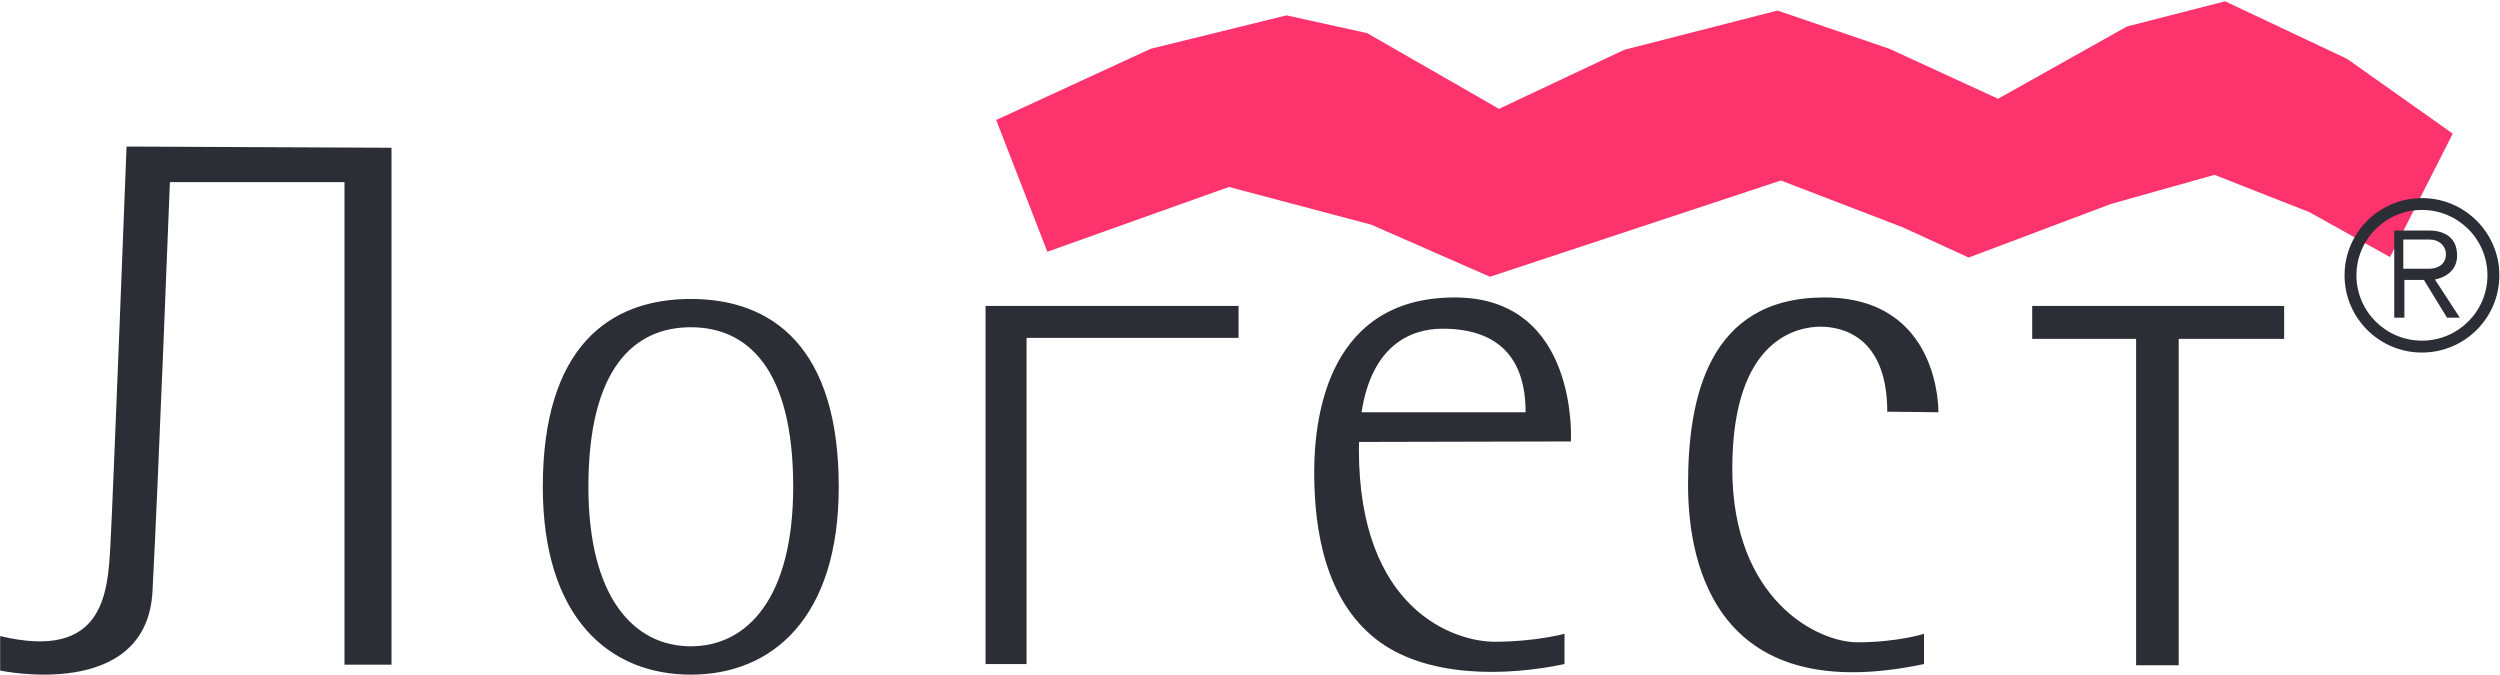
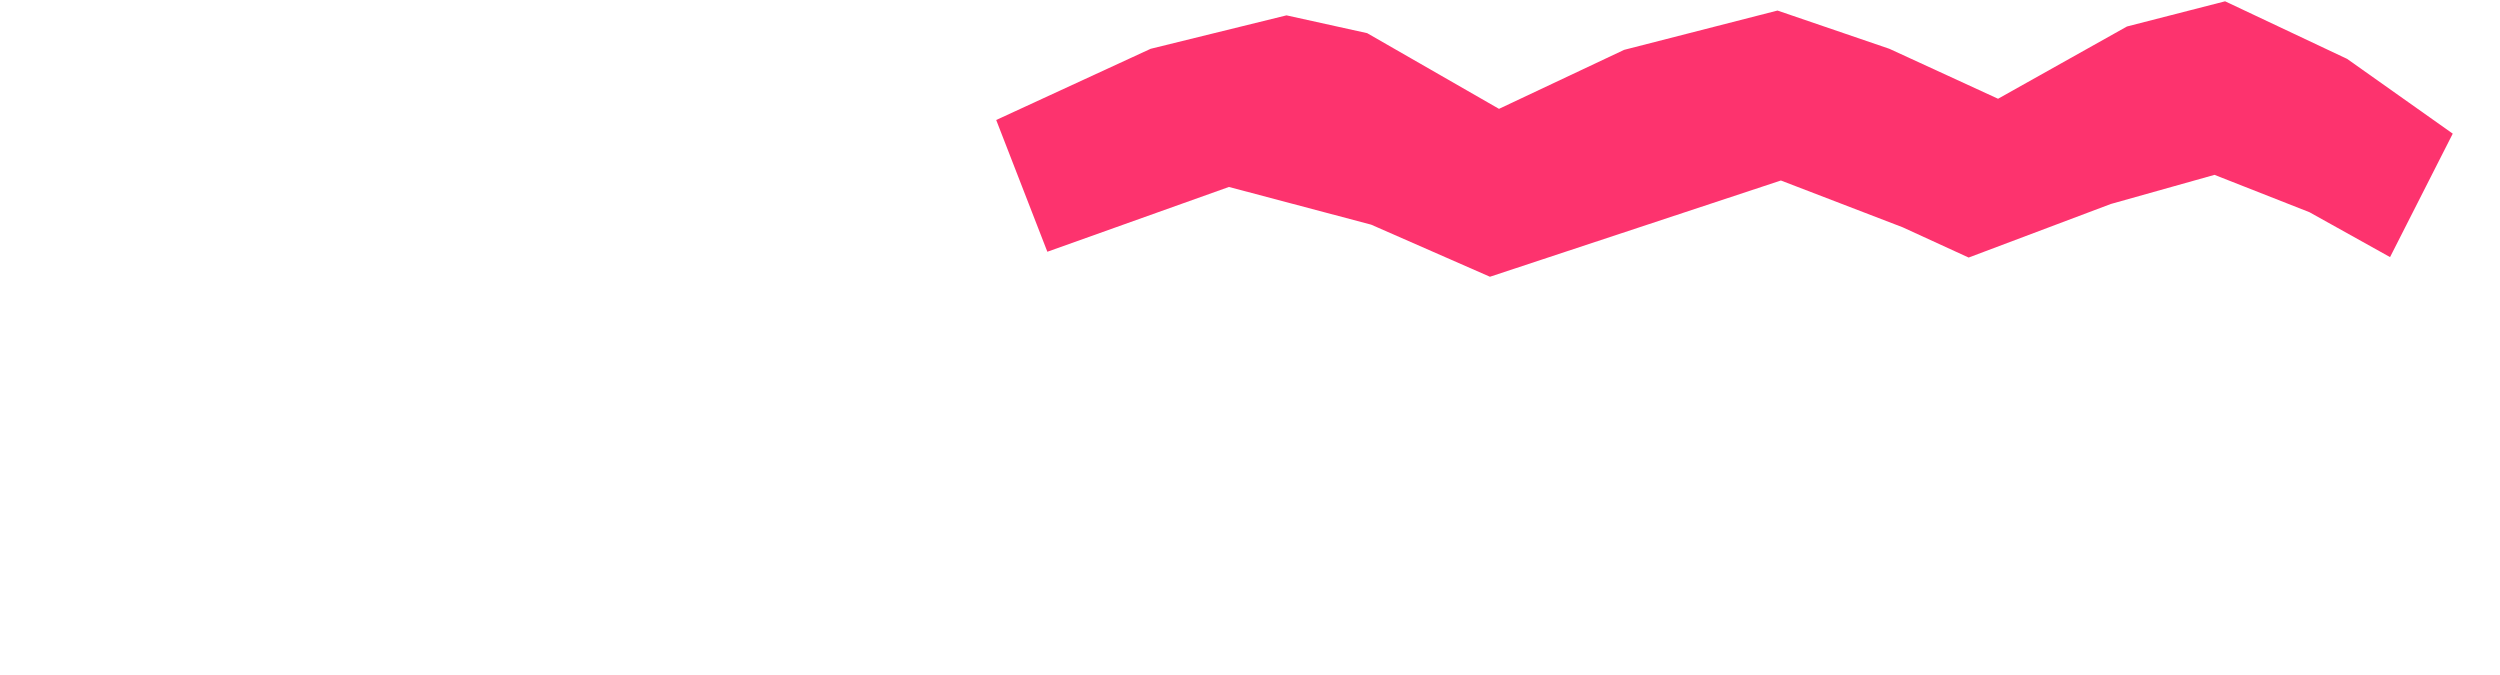
<svg xmlns="http://www.w3.org/2000/svg" viewBox="0 0 500 135" width="500" height="135">
  <path id="Path 2" style="fill: #fd336e" d="M209.47 50.35L199.24 24L230.13 9.76L257.3 3.07L273.43 6.63L299.8 21.77L324.83 9.97L355.5 2.11L377.88 9.76L399.61 19.75L425.39 5.3L445.02 0.26L469.43 11.78L490.55 26.73L478.01 51.42L461.89 42.44L442.9 34.97L422.19 40.79L393.73 51.51L380.54 45.46L356.18 36.1L297.99 55.35L274.23 44.93L245.79 37.39L209.47 50.35Z" />
-   <path id="Path 3" fill-rule="evenodd" style="fill: #2c2e35" d="M167.75 97.36C167.75 123.53 154.5 134.93 138.16 134.93C121.81 134.93 108.56 123.53 108.56 97.36C108.56 69.45 121.81 59.79 138.16 59.79C154.5 59.79 167.75 69.45 167.75 97.36ZM158.64 97.36C158.64 73.66 149.47 65.45 138.16 65.45C126.85 65.45 117.68 73.66 117.68 97.36C117.68 119.58 126.85 129.26 138.16 129.26C149.47 129.26 158.64 119.58 158.64 97.36ZM499.87 55.06C499.87 63.59 492.94 70.51 484.39 70.51C475.84 70.51 468.91 63.59 468.91 55.06C468.91 46.54 475.84 39.62 484.39 39.62C492.94 39.62 499.87 46.54 499.87 55.06ZM497.49 55.06C497.49 47.85 491.63 41.99 484.39 41.99C477.16 41.99 471.29 47.85 471.29 55.06C471.29 62.28 477.16 68.13 484.39 68.13C491.63 68.13 497.49 62.28 497.49 55.06ZM486.99 55.9L491.96 63.53L489.4 63.53L484.78 55.99L480.88 55.99L480.88 63.53L478.85 63.53L478.85 46.1L485.78 46.1C488.44 46.1 491.42 47.17 491.42 51.1C491.42 54.41 488.64 55.6 486.99 55.9ZM485.78 53.75C487.91 53.75 489.19 52.58 489.19 50.88C489.19 49.18 487.8 47.91 485.99 47.91L480.66 47.91L480.66 53.75L485.78 53.75ZM406.44 61.19L456.83 61.19L456.83 67.78L435.74 67.78L435.74 133.05L427.22 133.05L427.22 67.78L406.44 67.78L406.44 61.19ZM387.68 82.45L377.45 82.34C377.45 67.36 368.5 65.34 364.14 65.34C359.77 65.34 346.46 67.46 346.46 93.71C346.46 119.96 363.5 128.46 371.49 128.46C379.48 128.46 384.8 126.76 384.8 126.76L384.8 132.81C344.11 141.42 337.61 114.11 337.61 96.94C337.61 79.76 341.55 59.49 364.88 59.49C388.21 59.49 387.68 82.45 387.68 82.45ZM314.18 88.29L271.81 88.39C271.79 88.88 271.78 89.37 271.78 89.88C271.78 121.97 290.85 128.35 298.95 128.35C307.04 128.35 312.9 126.76 312.9 126.76L312.9 132.81C301.4 135.26 285.2 135.68 275.19 127.82C265.18 119.96 262.84 106.35 262.84 94.45C262.84 82.55 266.03 59.49 290.96 59.49C315.88 59.49 314.18 88.29 314.18 88.29ZM305.12 82.45C305.12 76.18 303.39 65.74 288.52 65.74C281.86 65.74 274.34 69.31 272.31 82.45L305.12 82.45ZM197.11 61.19L247.71 61.19L247.71 67.57L205.31 67.57L205.31 132.81L197.11 132.81L197.11 61.19ZM25.31 29.31L78.3 29.55L78.3 132.93L68.9 132.93L68.9 36.43L33.98 36.43C33.98 36.43 31.67 96.15 30.5 118.26C29.33 140.36 0.03 134.11 0.03 134.11L0.03 127.21C20.8 132.2 21.54 118.57 22.07 109.22C22.6 99.87 25.31 29.31 25.31 29.31Z" />
</svg>